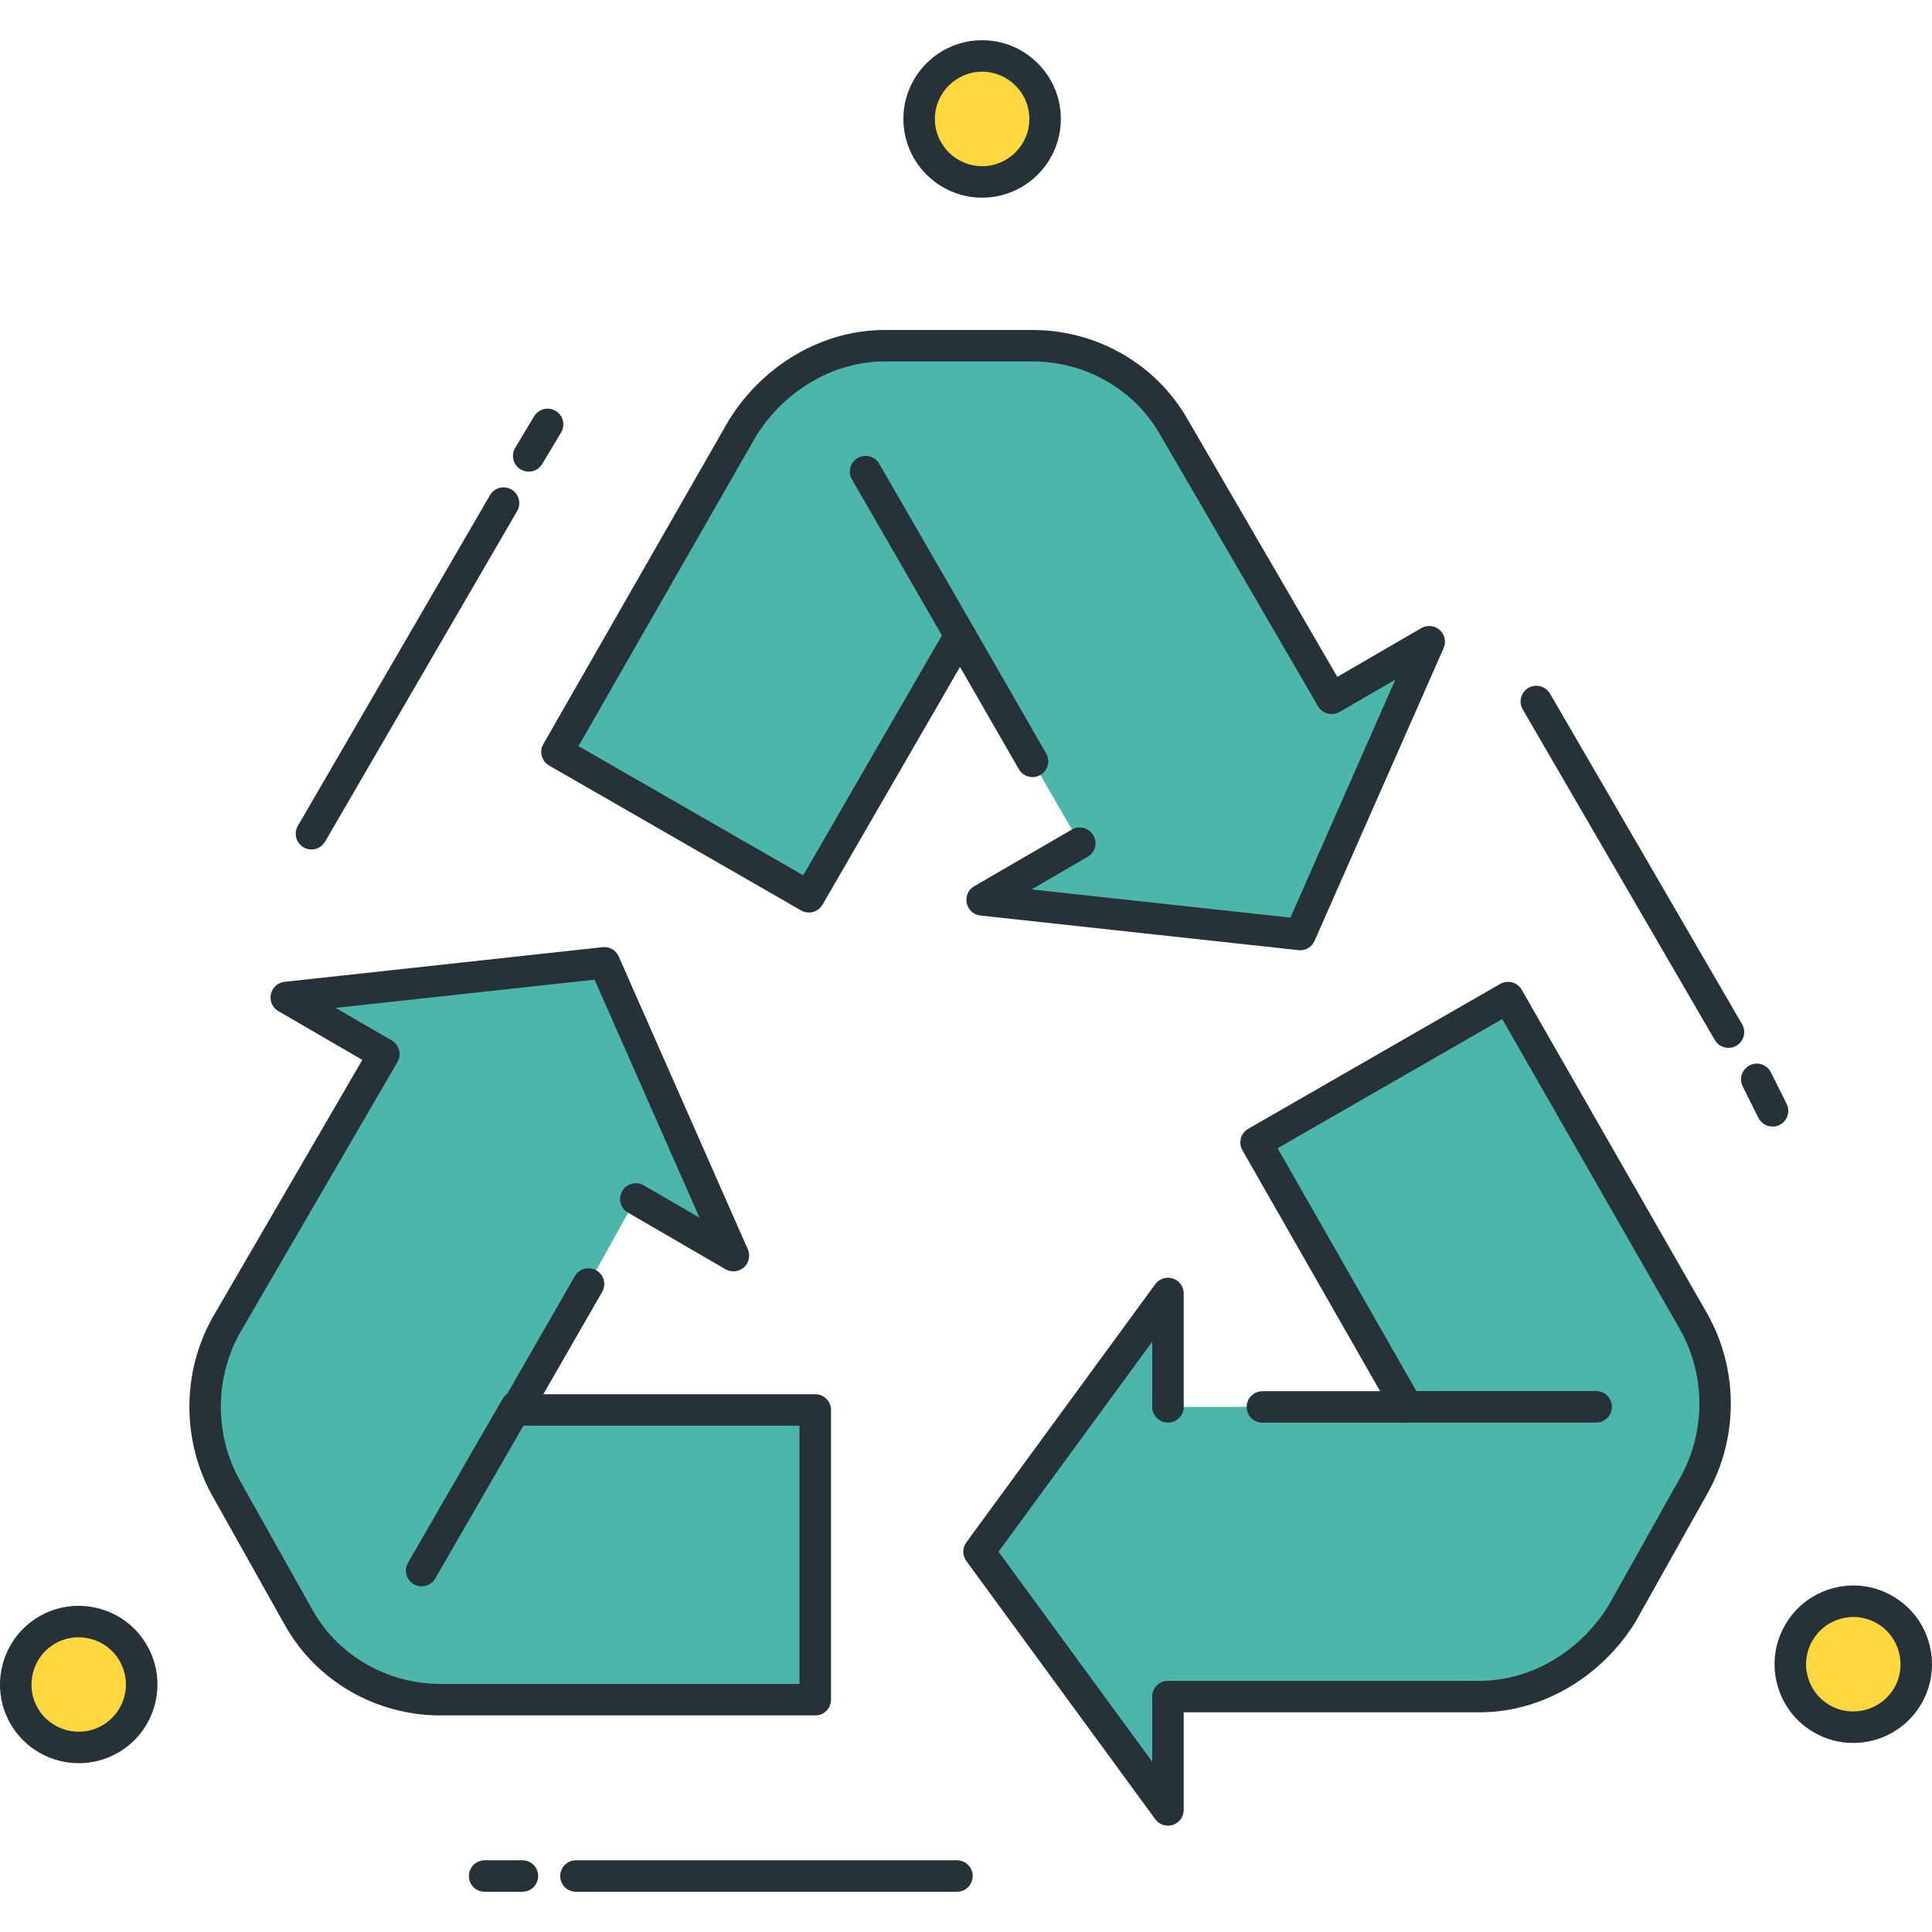
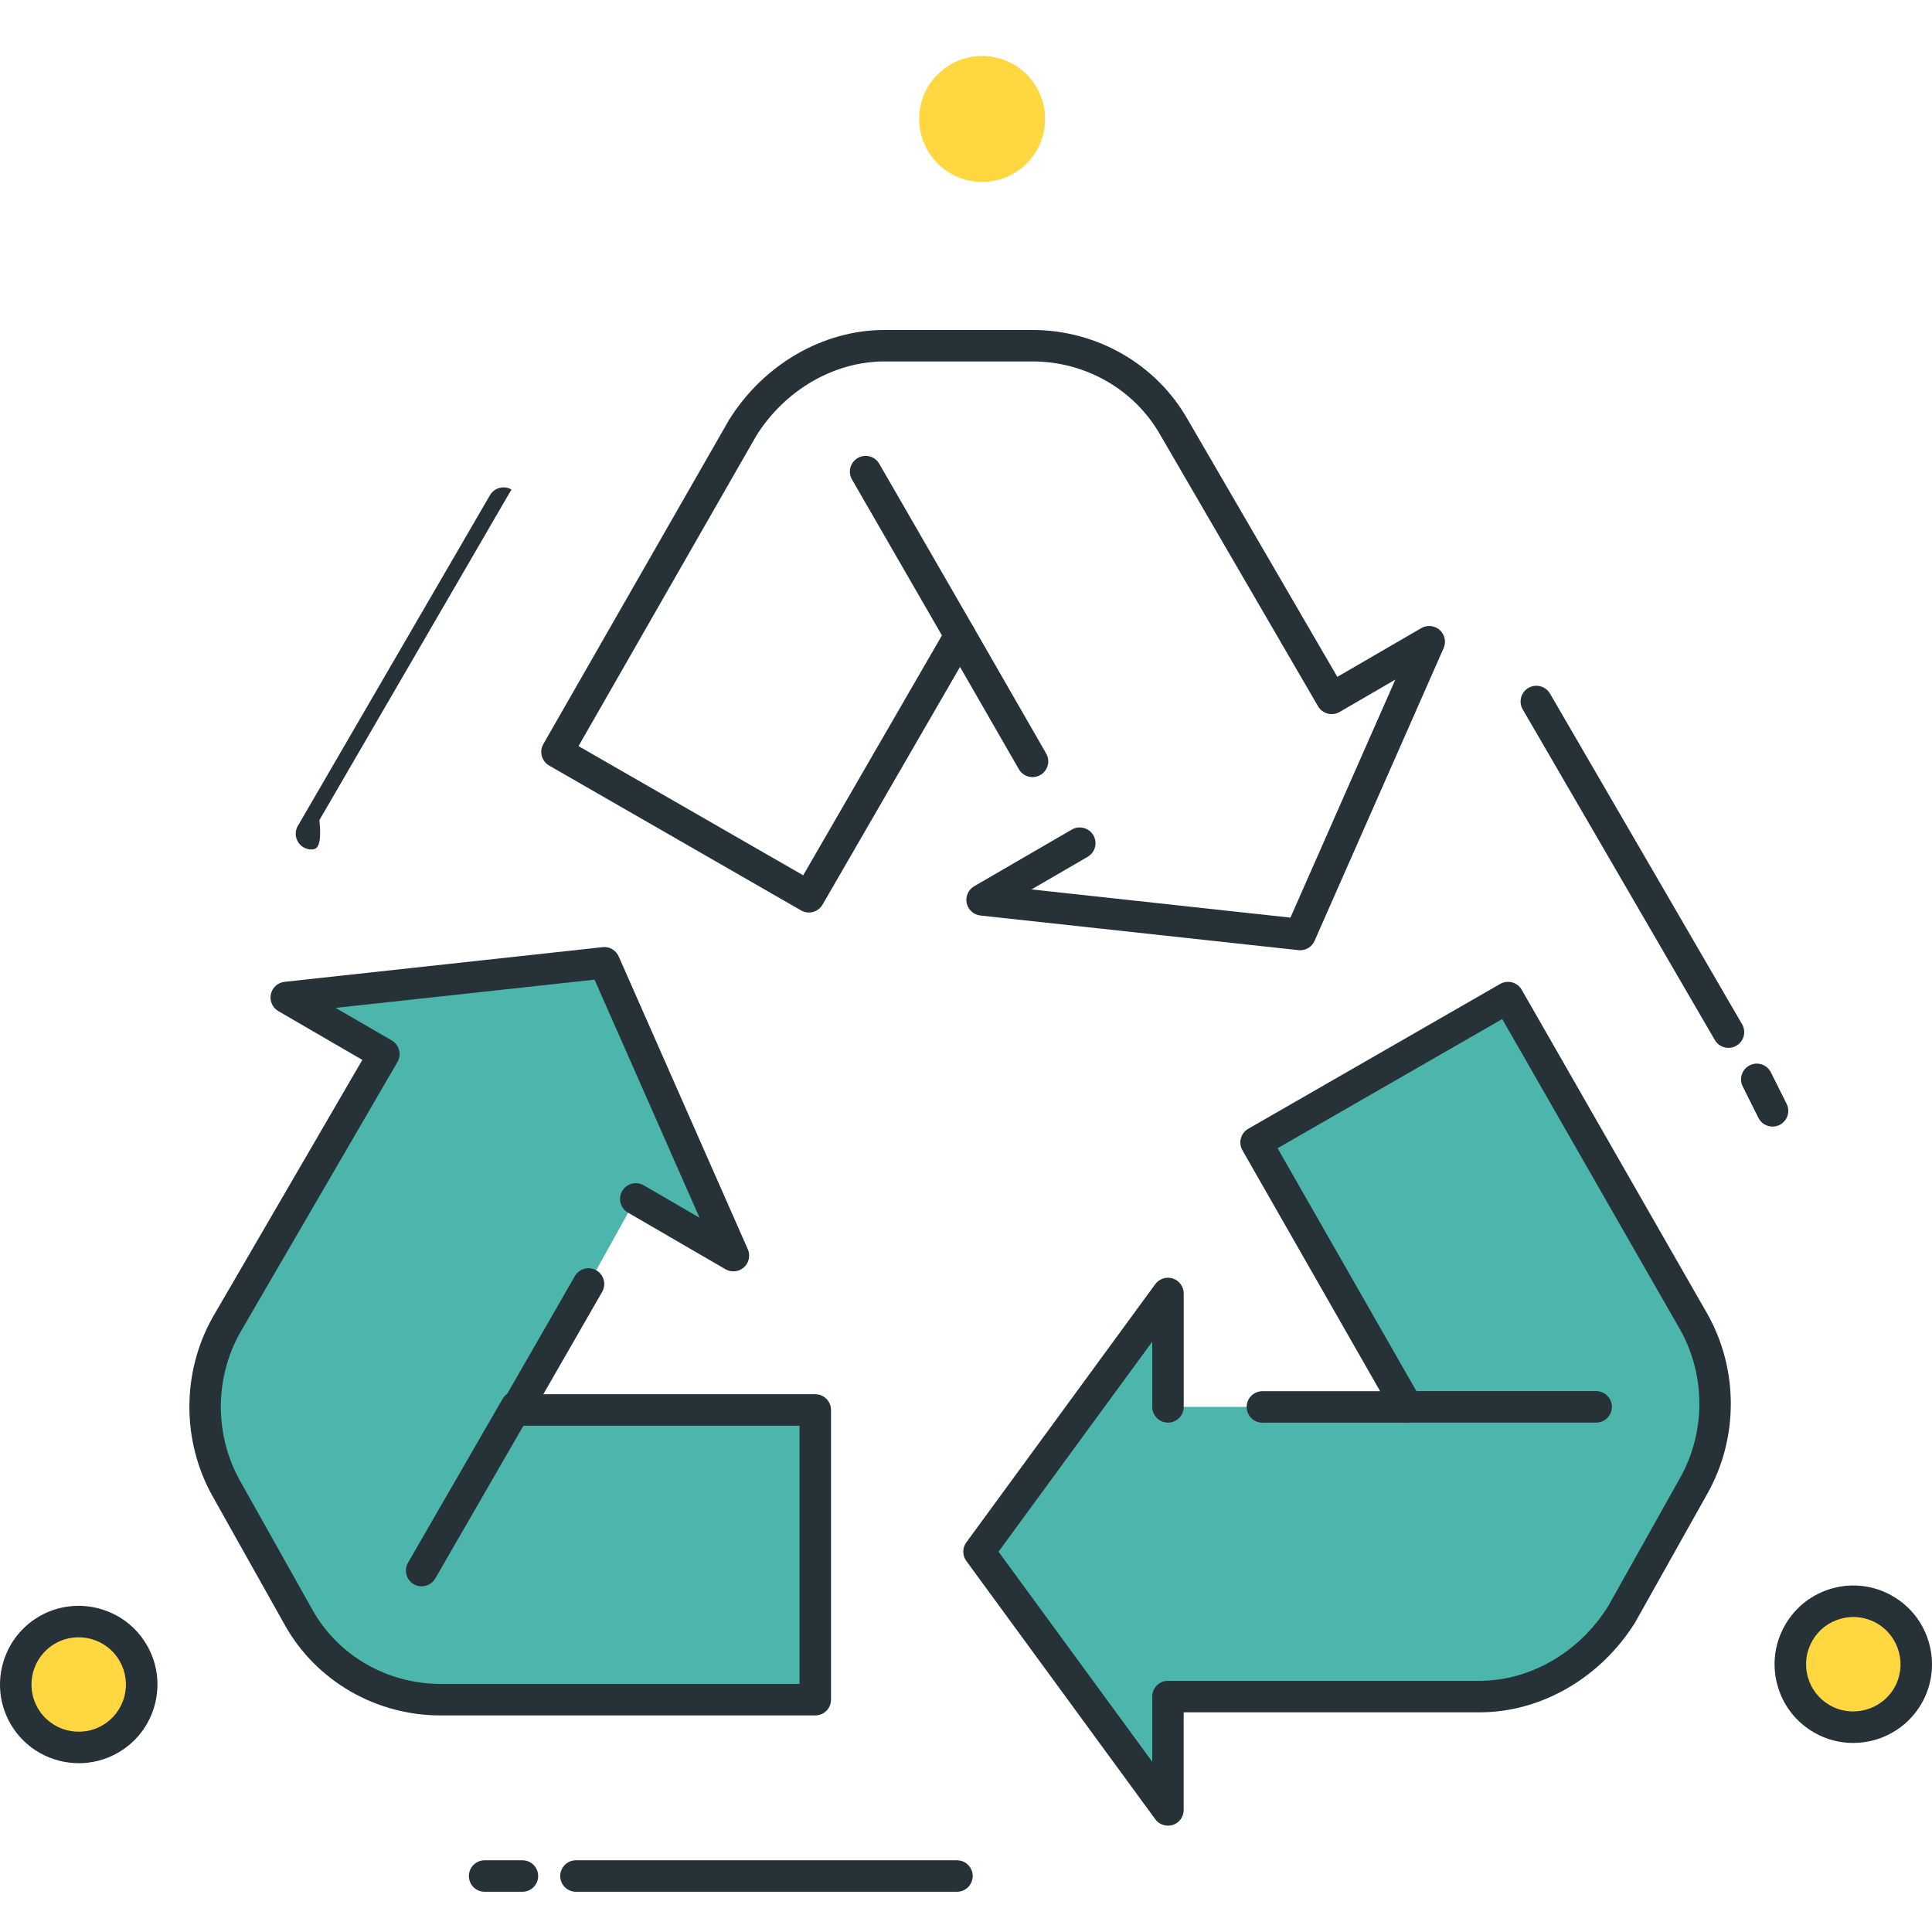
<svg xmlns="http://www.w3.org/2000/svg" id="Capa_1" x="0px" y="0px" viewBox="0 0 511.993 511.993" style="enable-background:new 0 0 511.993 511.993;" xml:space="preserve">
  <g>
    <path style="fill:#263238;" d="M458.049,277.693c-1.435,0-2.837-0.743-3.613-2.078l-50.903-87.62  c-1.16-1.994-0.484-4.54,1.519-5.699c1.978-1.152,4.54-0.492,5.708,1.51l50.903,87.62c1.16,1.986,0.484,4.548-1.519,5.708  C459.476,277.509,458.758,277.693,458.049,277.693z" />
    <path style="fill:#263238;" d="M469.731,298.555c-1.527,0-2.996-0.851-3.73-2.303l-4.172-8.345  c-1.026-2.061-0.192-4.565,1.869-5.599c2.078-1.035,4.556-0.192,5.599,1.869l4.172,8.345c1.026,2.061,0.192,4.565-1.869,5.599  C470.991,298.413,470.357,298.555,469.731,298.555z" />
  </g>
  <path style="fill:#4DB6AC;" d="M168.486,317.748l25.869,15.021l-34.213-77.606l-84.282,9.179l25.869,15.021l-41.724,71.765 c-7.51,13.352-7.51,30.041,0,43.393l19.193,34.213c7.51,13.352,21.696,21.696,37.551,21.696h99.302v-76.772h-79.275l19.193-33.379" />
  <path style="fill:#263238;" d="M216.051,454.601h-99.302c-17.14,0-32.92-9.129-41.19-23.824l-19.193-34.213 c-8.236-14.645-8.236-32.837,0-47.482l39.654-68.202l-22.255-12.926c-1.56-0.901-2.362-2.712-1.986-4.473 c0.376-1.769,1.836-3.088,3.63-3.288l84.282-9.188c1.811-0.234,3.538,0.809,4.273,2.462l34.213,77.598 c0.726,1.652,0.309,3.597-1.035,4.798c-1.36,1.21-3.33,1.385-4.873,0.501L166.4,321.344c-1.994-1.16-2.67-3.713-1.519-5.708 c1.16-1.994,3.697-2.687,5.708-1.519l14.787,8.587l-27.813-63.086l-68.619,7.477l14.879,8.637c0.96,0.551,1.652,1.477,1.936,2.545 c0.284,1.068,0.134,2.211-0.426,3.163l-41.724,71.765c-6.784,12.075-6.784,27.137,0.025,39.254l19.193,34.213 c6.784,12.075,19.785,19.577,33.913,19.577h95.13v-68.427h-75.103c-1.494,0-2.862-0.793-3.613-2.086 c-0.743-1.285-0.751-2.879-0.008-4.164l19.193-33.379c1.143-2.003,3.697-2.687,5.699-1.544c2.003,1.152,2.687,3.697,1.544,5.699 l-15.596,27.129h72.065c2.303,0,4.172,1.869,4.172,4.172v76.772C220.224,452.741,218.354,454.601,216.051,454.601z" />
  <path style="fill:#4DB6AC;" d="M309.512,372.823v-30.041l-50.068,68.427l50.068,68.427v-30.041h82.613 c15.021,0,29.207-8.345,37.551-21.696l19.193-34.213c7.51-13.352,7.51-30.041,0-43.393l-49.234-85.951l-66.758,38.386l40.055,70.096 l0,0h-38.386" />
  <path style="fill:#263238;" d="M309.512,483.808c-1.302,0-2.57-0.609-3.363-1.711l-50.068-68.427c-1.076-1.469-1.076-3.455,0-4.923 l50.068-68.427c1.06-1.46,2.954-2.053,4.665-1.51c1.719,0.559,2.879,2.17,2.879,3.972v30.049c0,2.303-1.869,4.172-4.172,4.172 c-2.303,0-4.172-1.869-4.172-4.172v-17.274l-40.731,55.659l40.731,55.659v-17.274c0-2.303,1.869-4.172,4.172-4.172h82.613 c13.377,0,26.403-7.56,34.013-19.727l19.084-34.047c6.818-12.125,6.818-27.187,0.008-39.304L398.1,270.057l-59.531,34.23 l37.994,66.491c0.734,1.285,0.726,2.879-0.017,4.164c-0.751,1.285-2.12,2.078-3.613,2.078h-38.386c-2.303,0-4.172-1.869-4.172-4.172 c0-2.303,1.869-4.172,4.172-4.172h31.193l-36.492-63.854c-1.143-1.994-0.451-4.54,1.552-5.691l66.758-38.386 c0.96-0.542,2.103-0.693,3.171-0.409c1.068,0.292,1.978,0.993,2.528,1.944l49.234,85.959c8.245,14.67,8.245,32.862,0.017,47.507 l-19.185,34.213c-9.221,14.762-24.967,23.816-41.198,23.816h-78.441v25.877c0,1.802-1.16,3.405-2.879,3.972 C310.38,483.741,309.938,483.808,309.512,483.808z" />
-   <path style="fill:#4DB6AC;" d="M286.147,223.452l-25.869,15.021l84.282,9.179l34.213-77.606l-25.869,15.021l-41.724-71.765 c-7.51-13.352-21.696-21.696-37.551-21.696h-39.22c-15.021,0-29.207,8.345-37.551,21.696l-49.234,85.951l66.758,38.386 l40.055-69.261l19.193,33.379" />
  <g>
    <path style="fill:#263238;" d="M344.56,251.824c-0.15,0-0.3-0.008-0.451-0.025l-84.29-9.179c-1.794-0.192-3.263-1.519-3.638-3.288  c-0.367-1.761,0.426-3.563,1.986-4.473l25.877-15.021c1.969-1.152,4.54-0.484,5.708,1.519c1.16,1.994,0.484,4.548-1.519,5.708  l-14.879,8.637l68.619,7.477l27.805-63.086l-14.779,8.587c-1.986,1.135-4.548,0.484-5.708-1.51l-41.724-71.765  c-6.818-12.125-19.819-19.618-33.938-19.618h-39.22c-13.377,0-26.403,7.56-34.013,19.735l-47.081,82.204l59.54,34.238  l37.969-65.665c0.743-1.285,2.12-2.086,3.613-2.086l0,0c1.494,0,2.871,0.801,3.613,2.095l19.193,33.379  c1.152,1.994,0.459,4.548-1.544,5.699c-1.986,1.135-4.54,0.467-5.699-1.544l-15.588-27.104l-36.433,63.003  c-1.143,1.986-3.697,2.67-5.691,1.527l-66.758-38.386c-1.994-1.152-2.687-3.697-1.544-5.691l49.234-85.951  c9.204-14.728,24.951-23.791,41.173-23.791h39.22c17.14,0,32.912,9.129,41.19,23.816l39.596,68.11l22.264-12.926  c1.569-0.901,3.53-0.693,4.873,0.501c1.352,1.21,1.769,3.138,1.043,4.79l-34.213,77.606  C347.706,250.856,346.196,251.824,344.56,251.824z" />
    <path style="fill:#263238;" d="M254.437,172.549c-1.444,0-2.846-0.751-3.622-2.086l-25.034-43.393  c-1.152-1.994-0.467-4.548,1.527-5.699c1.978-1.152,4.54-0.467,5.699,1.527l25.034,43.393c1.152,1.994,0.467,4.548-1.527,5.699  C255.864,172.366,255.146,172.549,254.437,172.549z" />
    <path style="fill:#263238;" d="M422.992,376.995h-50.068c-2.303,0-4.172-1.869-4.172-4.172s1.869-4.172,4.172-4.172h50.068  c2.303,0,4.172,1.869,4.172,4.172S425.304,376.995,422.992,376.995z" />
    <path style="fill:#263238;" d="M111.742,420.388c-0.709,0-1.427-0.175-2.086-0.559c-1.994-1.152-2.679-3.697-1.527-5.699  l25.034-43.384c1.152-1.994,3.705-2.687,5.699-1.527c1.994,1.152,2.679,3.697,1.527,5.699l-25.034,43.384  C114.579,419.637,113.177,420.388,111.742,420.388z" />
-     <path style="fill:#263238;" d="M82.535,225.121c-0.709,0-1.435-0.184-2.086-0.567c-1.994-1.16-2.67-3.705-1.51-5.699l50.903-87.62  c1.16-1.994,3.722-2.67,5.699-1.51c1.994,1.16,2.67,3.705,1.51,5.699l-50.903,87.62C85.364,224.378,83.971,225.121,82.535,225.121z  " />
-     <path style="fill:#263238;" d="M140.106,124.984c-0.726,0-1.469-0.192-2.145-0.592c-1.978-1.185-2.612-3.747-1.427-5.724  l5.007-8.345c1.185-1.969,3.747-2.612,5.725-1.427c1.978,1.185,2.612,3.747,1.427,5.724l-5.007,8.345  C142.909,124.266,141.524,124.984,140.106,124.984z" />
+     <path style="fill:#263238;" d="M82.535,225.121c-0.709,0-1.435-0.184-2.086-0.567c-1.994-1.16-2.67-3.705-1.51-5.699l50.903-87.62  c1.16-1.994,3.722-2.67,5.699-1.51l-50.903,87.62C85.364,224.378,83.971,225.121,82.535,225.121z  " />
    <path style="fill:#263238;" d="M253.602,501.332H152.631c-2.303,0-4.172-1.869-4.172-4.172c0-2.303,1.869-4.172,4.172-4.172  h100.971c2.303,0,4.172,1.869,4.172,4.172C257.775,499.463,255.906,501.332,253.602,501.332z" />
    <path style="fill:#263238;" d="M138.445,501.332h-10.014c-2.303,0-4.172-1.869-4.172-4.172c0-2.303,1.869-4.172,4.172-4.172h10.014  c2.303,0,4.172,1.869,4.172,4.172C142.617,499.463,140.748,501.332,138.445,501.332z" />
  </g>
  <ellipse style="fill:#FFD740;" cx="491.129" cy="441.069" rx="16.689" ry="16.689" />
  <path style="fill:#263238;" d="M491.102,461.895c-3.538,0-7.126-0.893-10.398-2.796c-4.823-2.779-8.27-7.277-9.713-12.667 c-1.444-5.382-0.701-10.998,2.086-15.822c2.779-4.823,7.277-8.278,12.667-9.722c5.357-1.444,10.998-0.709,15.822,2.086 c9.955,5.741,13.385,18.534,7.644,28.497C505.338,458.156,498.32,461.895,491.102,461.895z M491.161,428.516 c-1.093,0-2.186,0.15-3.263,0.434c-3.238,0.868-5.933,2.937-7.594,5.833c-0.008,0-0.008,0-0.008,0 c-1.669,2.896-2.111,6.267-1.243,9.496c0.868,3.238,2.937,5.933,5.825,7.602c5.95,3.43,13.644,1.394,17.107-4.581 c3.446-5.983,1.385-13.652-4.59-17.107C495.475,429.092,493.33,428.516,491.161,428.516z M476.691,432.696h0.083H476.691z" />
  <circle style="fill:#FFD740;" cx="260.27" cy="31.523" r="16.689" />
-   <path style="fill:#263238;" d="M260.27,52.385c-11.499,0-20.862-9.363-20.862-20.862s9.354-20.862,20.862-20.862 c11.507,0,20.862,9.363,20.862,20.862S271.777,52.385,260.27,52.385z M260.27,19.006c-6.901,0-12.517,5.616-12.517,12.517 s5.616,12.517,12.517,12.517c6.901,0,12.517-5.616,12.517-12.517S267.171,19.006,260.27,19.006z" />
  <ellipse style="fill:#FFD740;" cx="20.827" cy="446.355" rx="16.689" ry="16.689" />
  <path style="fill:#263238;" d="M20.884,467.26c-7.21,0-14.236-3.738-18.1-10.423c-5.741-9.955-2.32-22.748,7.644-28.497 c0,0,0,0,0-0.008c9.964-5.724,22.756-2.311,28.497,7.644c2.787,4.823,3.521,10.448,2.086,15.822 c-1.444,5.391-4.89,9.889-9.722,12.676C28.011,466.359,24.431,467.26,20.884,467.26z M14.592,435.559 c-5.975,3.455-8.028,11.132-4.581,17.107c3.455,5.975,11.115,8.019,17.098,4.581c2.896-1.669,4.965-4.364,5.833-7.602 c0.868-3.229,0.417-6.601-1.252-9.496C28.244,434.173,20.584,432.121,14.592,435.559L14.592,435.559z" />
  <g />
  <g />
  <g />
  <g />
  <g />
  <g />
  <g />
  <g />
  <g />
  <g />
  <g />
  <g />
  <g />
  <g />
  <g />
</svg>